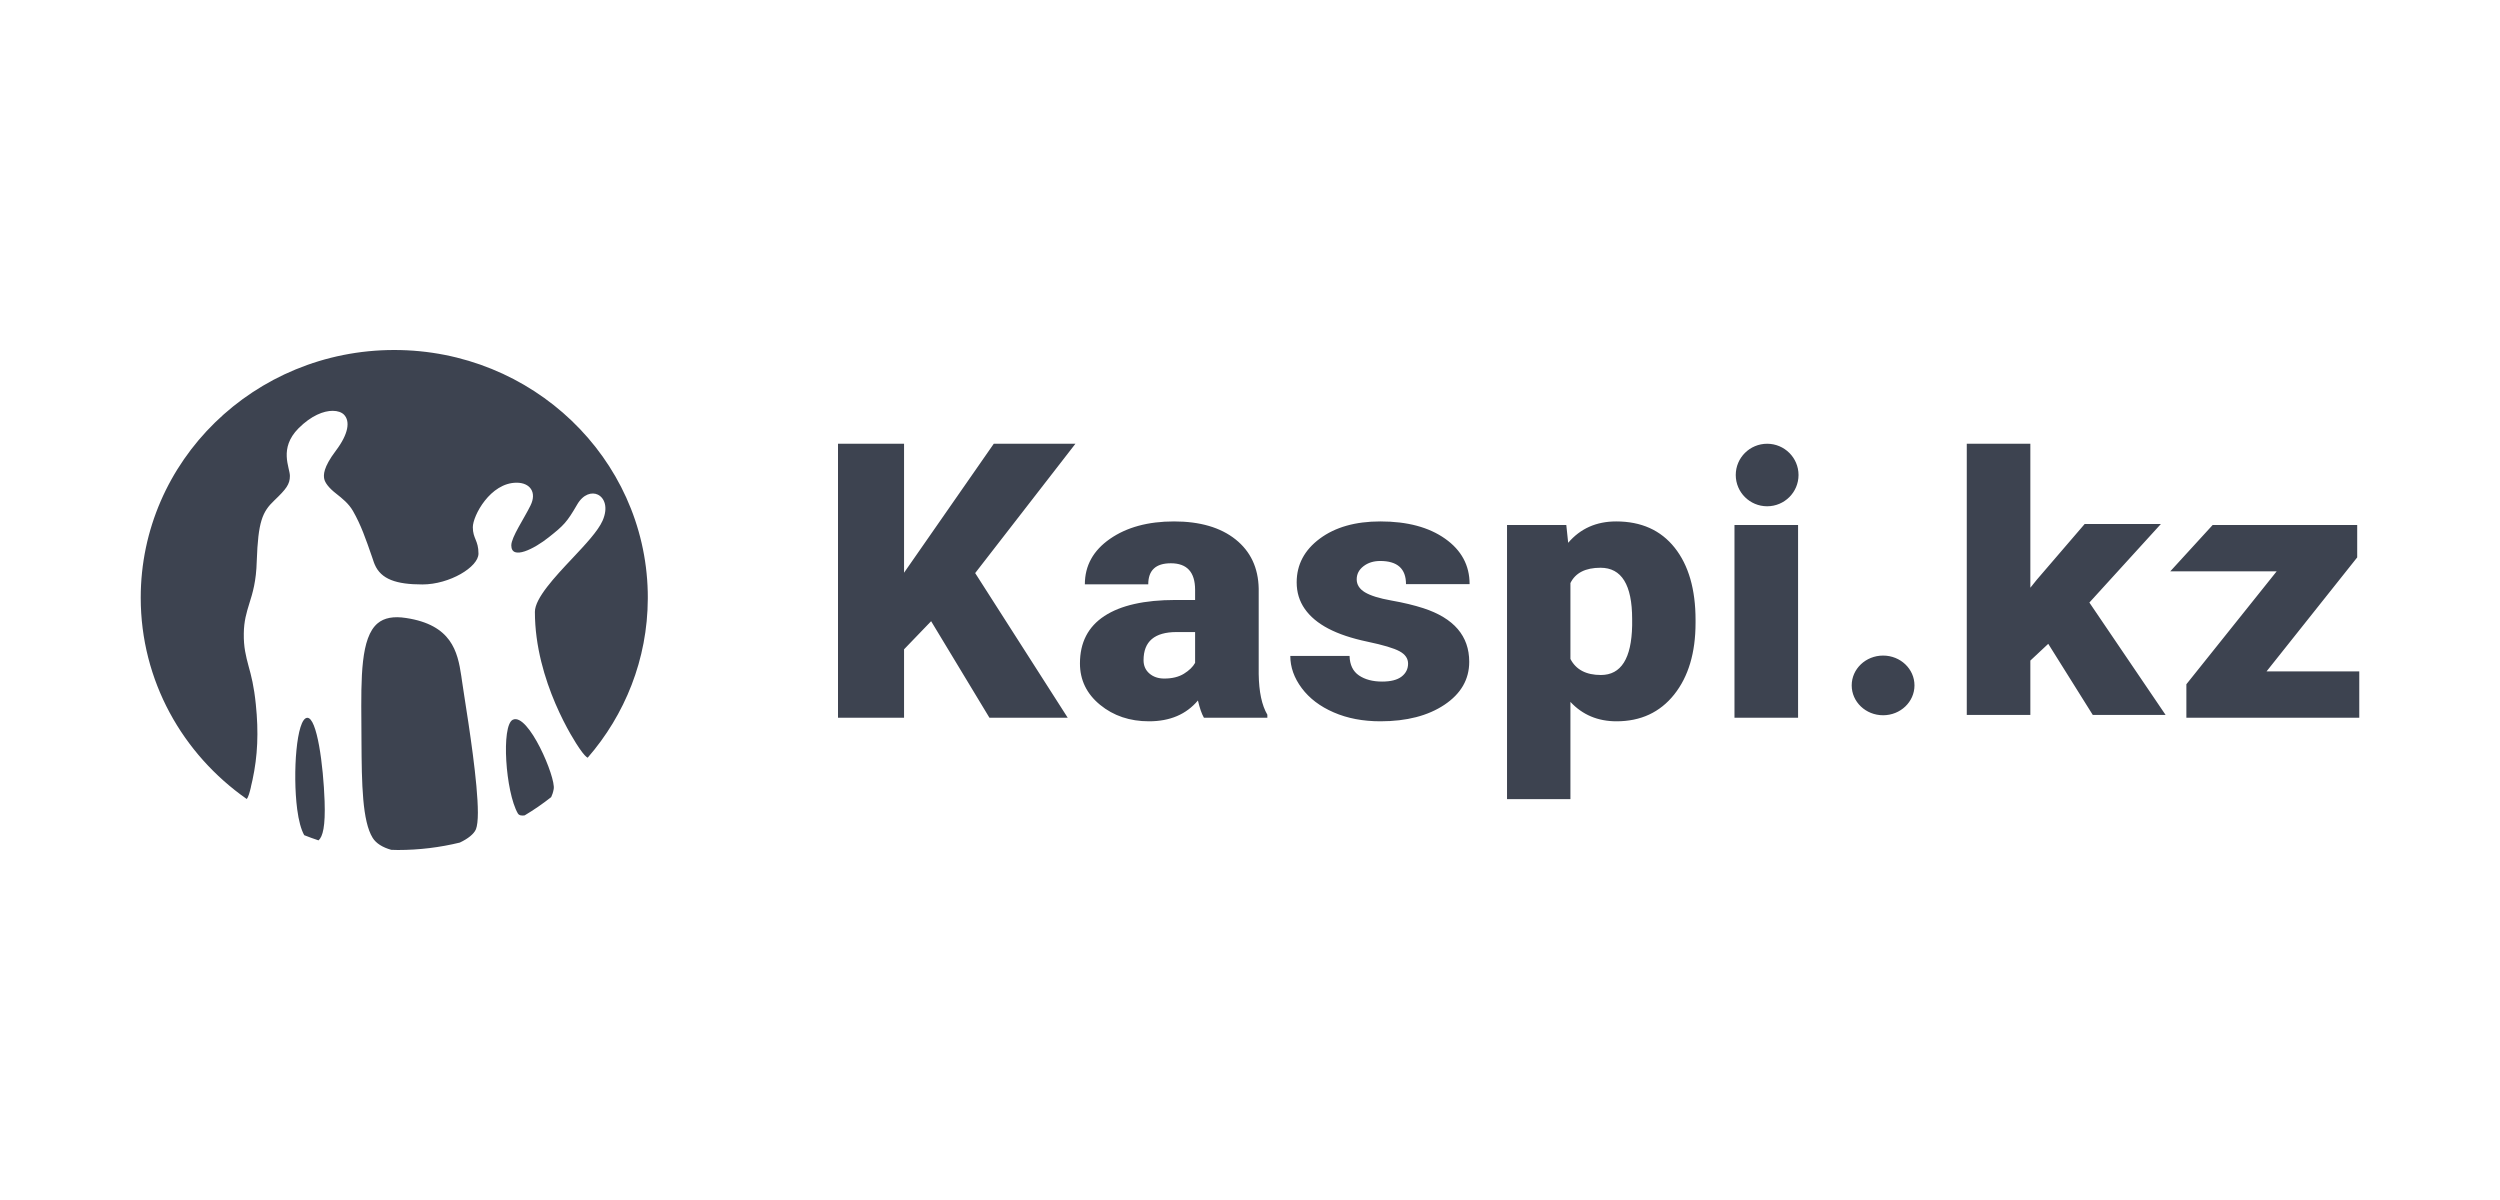
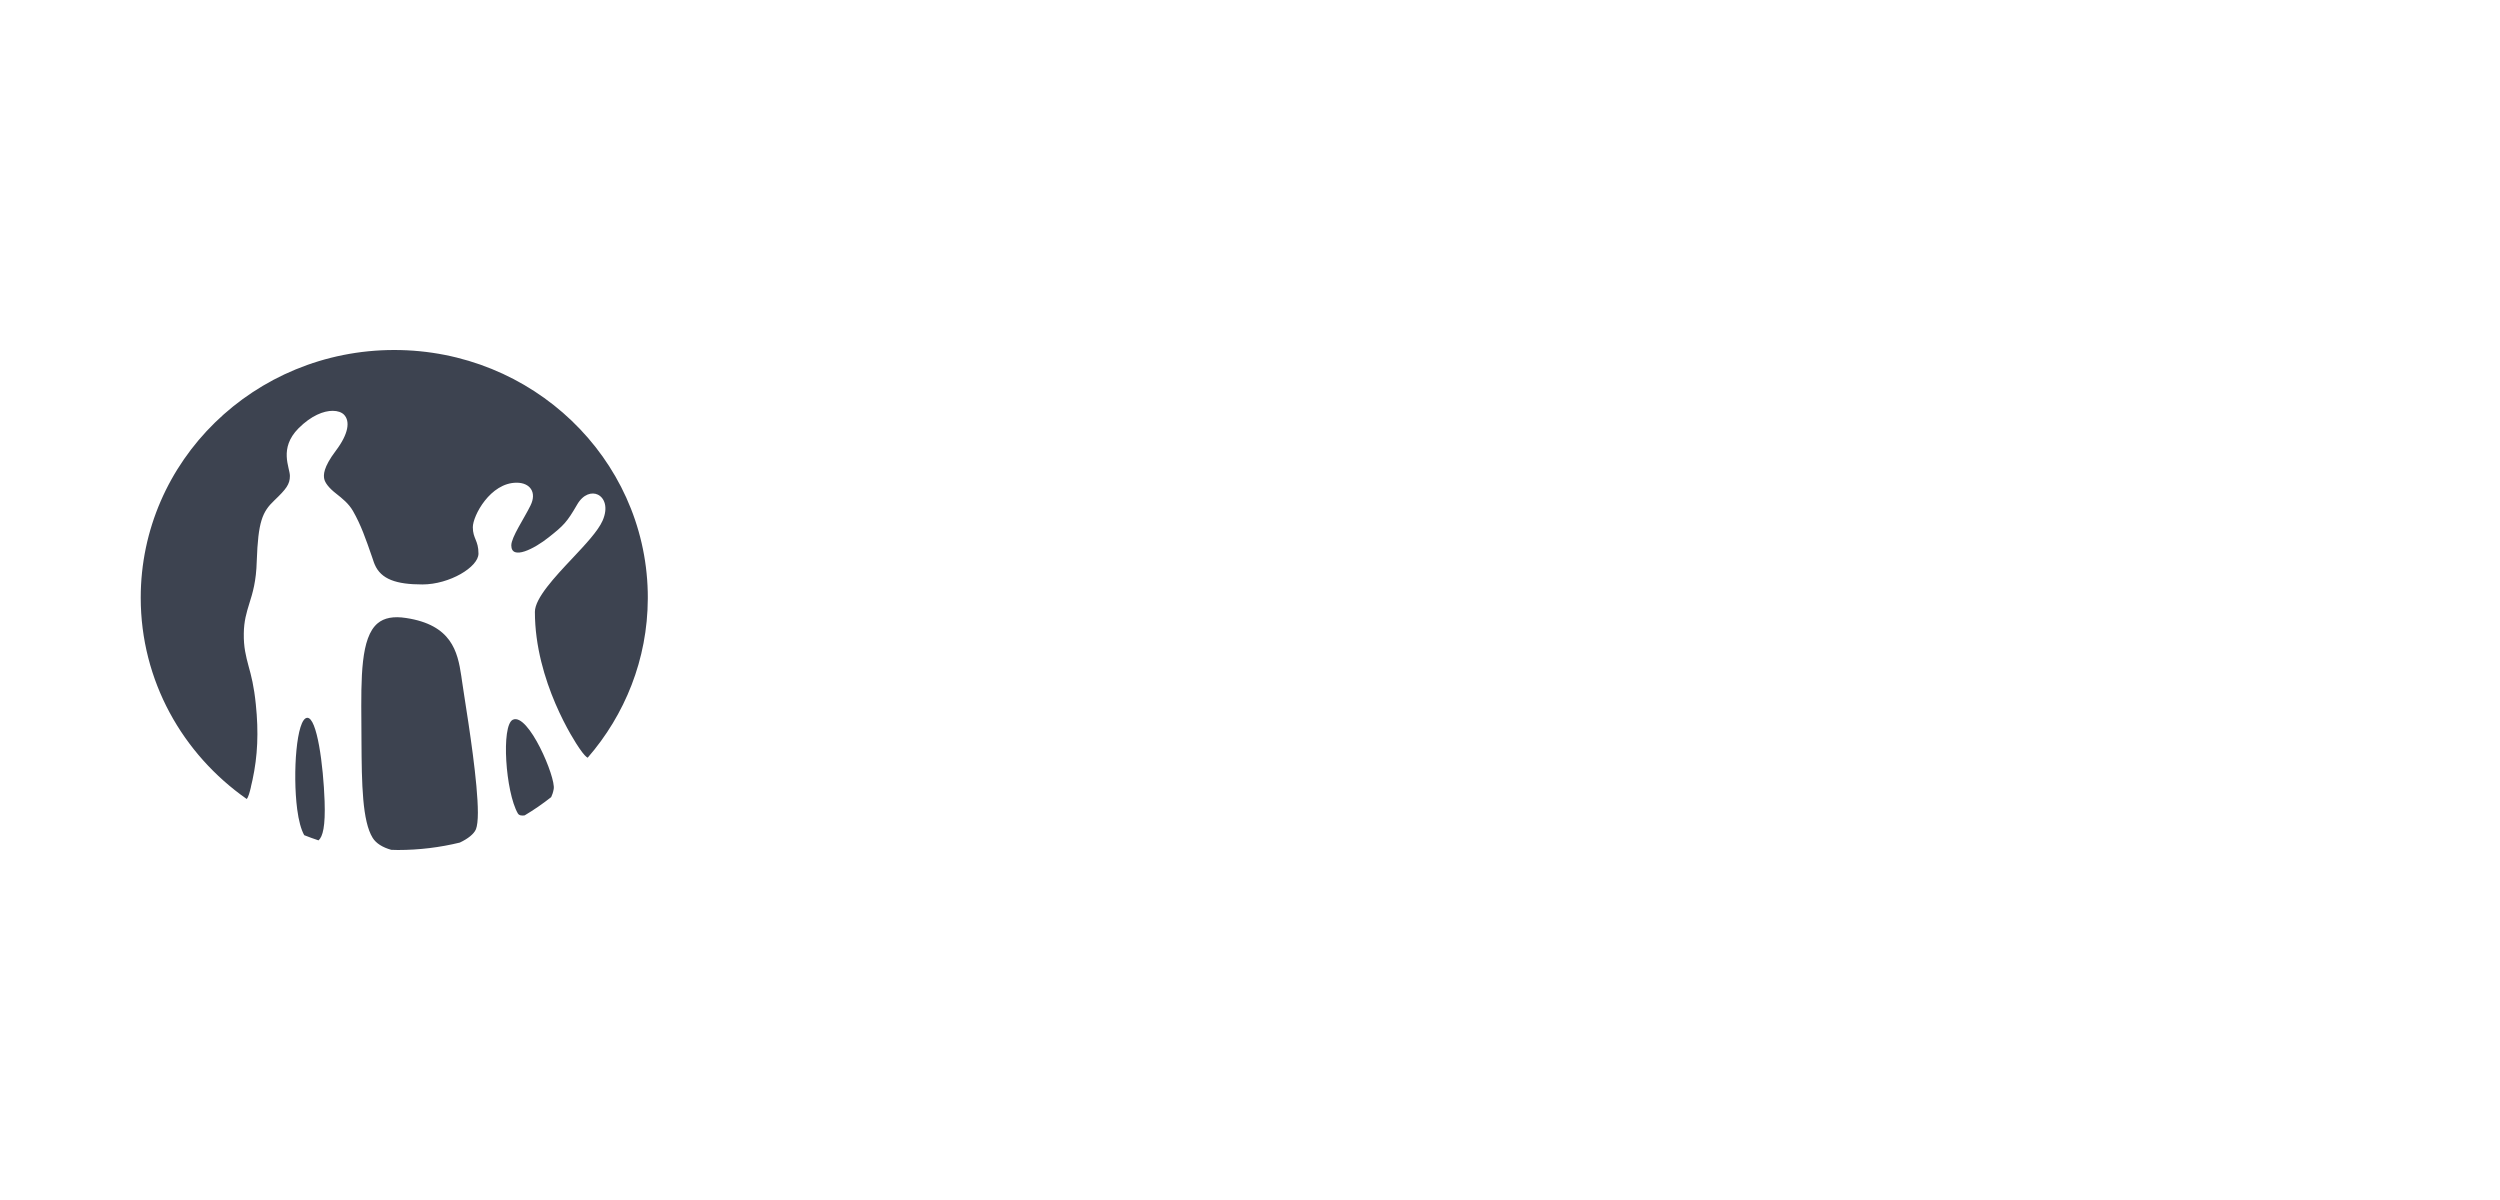
<svg xmlns="http://www.w3.org/2000/svg" width="100" height="48" viewBox="0 0 100 48" fill="none">
  <path fill-rule="evenodd" clip-rule="evenodd" d="M16.244 24.72C18.059 24.996 18.305 26.055 18.452 27.041L18.476 27.209L18.493 27.323L18.581 27.903C18.754 29.011 19.115 31.31 19.115 32.509C19.115 32.809 19.088 33.039 19.039 33.166C18.958 33.361 18.72 33.548 18.393 33.703C17.6 33.896 16.771 34 15.917 34C15.827 34 15.738 33.996 15.649 33.993C15.304 33.896 15.044 33.735 14.907 33.515C14.493 32.849 14.468 31.367 14.459 29.634L14.458 29.434L14.455 28.914C14.441 27.08 14.43 25.499 15.106 24.932C15.367 24.713 15.739 24.641 16.244 24.72ZM12.287 28.712C12.68 28.691 12.933 30.598 12.984 32.045C13.019 33.052 12.912 33.467 12.741 33.615C12.547 33.551 12.356 33.482 12.169 33.407C12.043 33.183 11.948 32.83 11.887 32.368C11.701 30.915 11.862 28.738 12.287 28.712ZM22.148 31.563C22.124 31.696 22.089 31.798 22.047 31.885C21.71 32.151 21.357 32.395 20.987 32.615C20.869 32.634 20.764 32.621 20.713 32.536C20.223 31.686 20.039 29.021 20.513 28.789C21.132 28.495 22.24 31.103 22.148 31.563ZM15.771 14C21.294 14 25.786 18.313 25.91 23.68L25.912 23.865V23.951C25.902 26.375 24.997 28.593 23.507 30.309C23.453 30.283 23.354 30.195 23.175 29.932C22.99 29.667 21.396 27.247 21.396 24.474C21.396 23.93 22.192 23.079 22.895 22.333C23.422 21.772 23.92 21.242 24.104 20.826C24.338 20.288 24.174 19.913 23.915 19.786C23.681 19.673 23.33 19.756 23.083 20.188C22.678 20.887 22.548 21.018 21.957 21.486C21.376 21.953 20.452 22.424 20.452 21.815C20.452 21.486 20.967 20.74 21.221 20.218C21.481 19.69 21.201 19.308 20.665 19.308C19.612 19.308 18.913 20.63 18.913 21.088C18.913 21.546 19.139 21.611 19.139 22.144C19.139 22.681 17.983 23.378 16.895 23.378C15.848 23.378 15.24 23.169 14.989 22.58L14.956 22.497L14.884 22.285C14.626 21.541 14.44 21.001 14.118 20.438C13.947 20.14 13.683 19.933 13.454 19.751C13.156 19.522 13.001 19.312 12.969 19.155C12.939 18.999 12.923 18.706 13.433 18.029C13.942 17.356 14.014 16.848 13.759 16.586C13.667 16.493 13.509 16.433 13.307 16.433C12.949 16.433 12.452 16.62 11.94 17.133C11.144 17.937 11.596 18.701 11.596 19.036C11.596 19.371 11.45 19.561 10.973 20.017C10.491 20.474 10.325 20.867 10.27 22.444C10.249 23.257 10.104 23.725 9.973 24.14C9.861 24.503 9.757 24.845 9.752 25.339C9.743 25.887 9.835 26.239 9.943 26.646C10.049 27.023 10.161 27.454 10.233 28.175C10.348 29.291 10.308 30.234 10.1 31.198L10.044 31.439L10.031 31.508C9.989 31.678 9.938 31.883 9.869 31.96C7.302 30.163 5.629 27.227 5.629 23.908C5.629 18.436 10.169 14 15.771 14Z" fill="#3D4350" />
-   <path d="M64.646 20.857C65.649 20.857 66.43 21.207 66.987 21.908C67.543 22.609 67.822 23.572 67.822 24.798V24.912C67.822 26.109 67.537 27.065 66.968 27.78C66.398 28.495 65.629 28.852 64.661 28.852C63.913 28.852 63.299 28.593 62.817 28.076V31.966H60.281V20.999H62.652L62.727 21.712C63.214 21.142 63.853 20.857 64.646 20.857ZM46.961 20.857C47.999 20.857 48.82 21.097 49.422 21.576C50.024 22.056 50.333 22.714 50.348 23.55V26.964C50.358 27.672 50.473 28.213 50.694 28.589V28.71H48.157C48.067 28.553 47.987 28.323 47.917 28.019C47.45 28.575 46.798 28.852 45.96 28.852C45.192 28.852 44.54 28.633 44.003 28.193C43.467 27.754 43.198 27.201 43.198 26.536C43.198 25.7 43.524 25.068 44.176 24.641C44.829 24.213 45.777 23.999 47.021 23.999H47.804V23.593C47.804 22.885 47.48 22.531 46.833 22.531C46.231 22.531 45.93 22.812 45.93 23.372H43.394C43.394 22.626 43.729 22.021 44.398 21.555C45.068 21.09 45.922 20.857 46.961 20.857ZM55.217 20.857C56.29 20.857 57.153 21.087 57.805 21.548C58.458 22.009 58.784 22.615 58.784 23.365H56.24C56.24 22.748 55.896 22.439 55.209 22.439C54.943 22.439 54.72 22.509 54.539 22.649C54.358 22.789 54.268 22.964 54.268 23.173C54.268 23.387 54.379 23.56 54.599 23.693C54.82 23.826 55.172 23.935 55.657 24.021C56.141 24.106 56.566 24.209 56.932 24.327C58.157 24.726 58.769 25.441 58.769 26.472C58.769 27.175 58.439 27.748 57.779 28.19C57.119 28.631 56.265 28.852 55.217 28.852C54.519 28.852 53.897 28.734 53.35 28.496C52.803 28.259 52.377 27.936 52.071 27.527C51.765 27.118 51.612 26.688 51.612 26.237H53.982C53.992 26.593 54.118 26.854 54.358 27.017C54.599 27.181 54.908 27.263 55.284 27.263C55.63 27.263 55.89 27.197 56.063 27.064C56.236 26.931 56.323 26.757 56.323 26.544C56.323 26.339 56.21 26.175 55.984 26.052C55.758 25.928 55.329 25.8 54.697 25.667C54.065 25.534 53.543 25.359 53.132 25.143C52.72 24.927 52.407 24.665 52.191 24.356C51.975 24.047 51.867 23.693 51.867 23.294C51.867 22.586 52.176 22.003 52.793 21.544C53.41 21.086 54.218 20.857 55.217 20.857ZM36.162 17.75V22.909L39.751 17.75H43.017L39.007 22.923L42.709 28.71H39.578L37.245 24.848L36.162 25.973V28.71H33.52V17.75H36.162ZM71.923 20.999V28.71H69.379V20.999H71.923ZM94.288 20.999V22.296L90.661 26.857H94.371V28.71H87.455V27.37L91.068 22.852H86.812L88.507 20.999H94.288ZM75.324 26.223C76.018 26.223 76.579 26.757 76.579 27.416C76.579 28.075 76.018 28.61 75.324 28.61C74.63 28.61 74.068 28.075 74.068 27.416C74.068 26.757 74.63 26.223 75.324 26.223ZM81.214 17.75V23.509L81.47 23.191L83.386 20.961H86.435L83.575 24.102L86.624 28.597H83.711L81.93 25.753L81.214 26.423V28.597H78.671V17.75H81.214ZM47.804 25.282H47.066C46.183 25.282 45.742 25.657 45.742 26.408C45.742 26.627 45.819 26.804 45.975 26.939C46.131 27.074 46.329 27.142 46.57 27.142C46.886 27.142 47.148 27.078 47.356 26.95C47.564 26.821 47.714 26.677 47.804 26.515V25.282ZM64.021 22.71C63.419 22.71 63.018 22.914 62.817 23.322V26.358C63.038 26.786 63.444 27 64.036 27C64.844 27 65.261 26.339 65.286 25.018V24.762C65.286 23.394 64.864 22.71 64.021 22.71ZM70.686 17.75C71.379 17.75 71.941 18.31 71.941 19C71.941 19.691 71.379 20.251 70.686 20.251C69.992 20.251 69.43 19.691 69.43 19C69.43 18.31 69.992 17.75 70.686 17.75Z" fill="#3D4350" />
</svg>